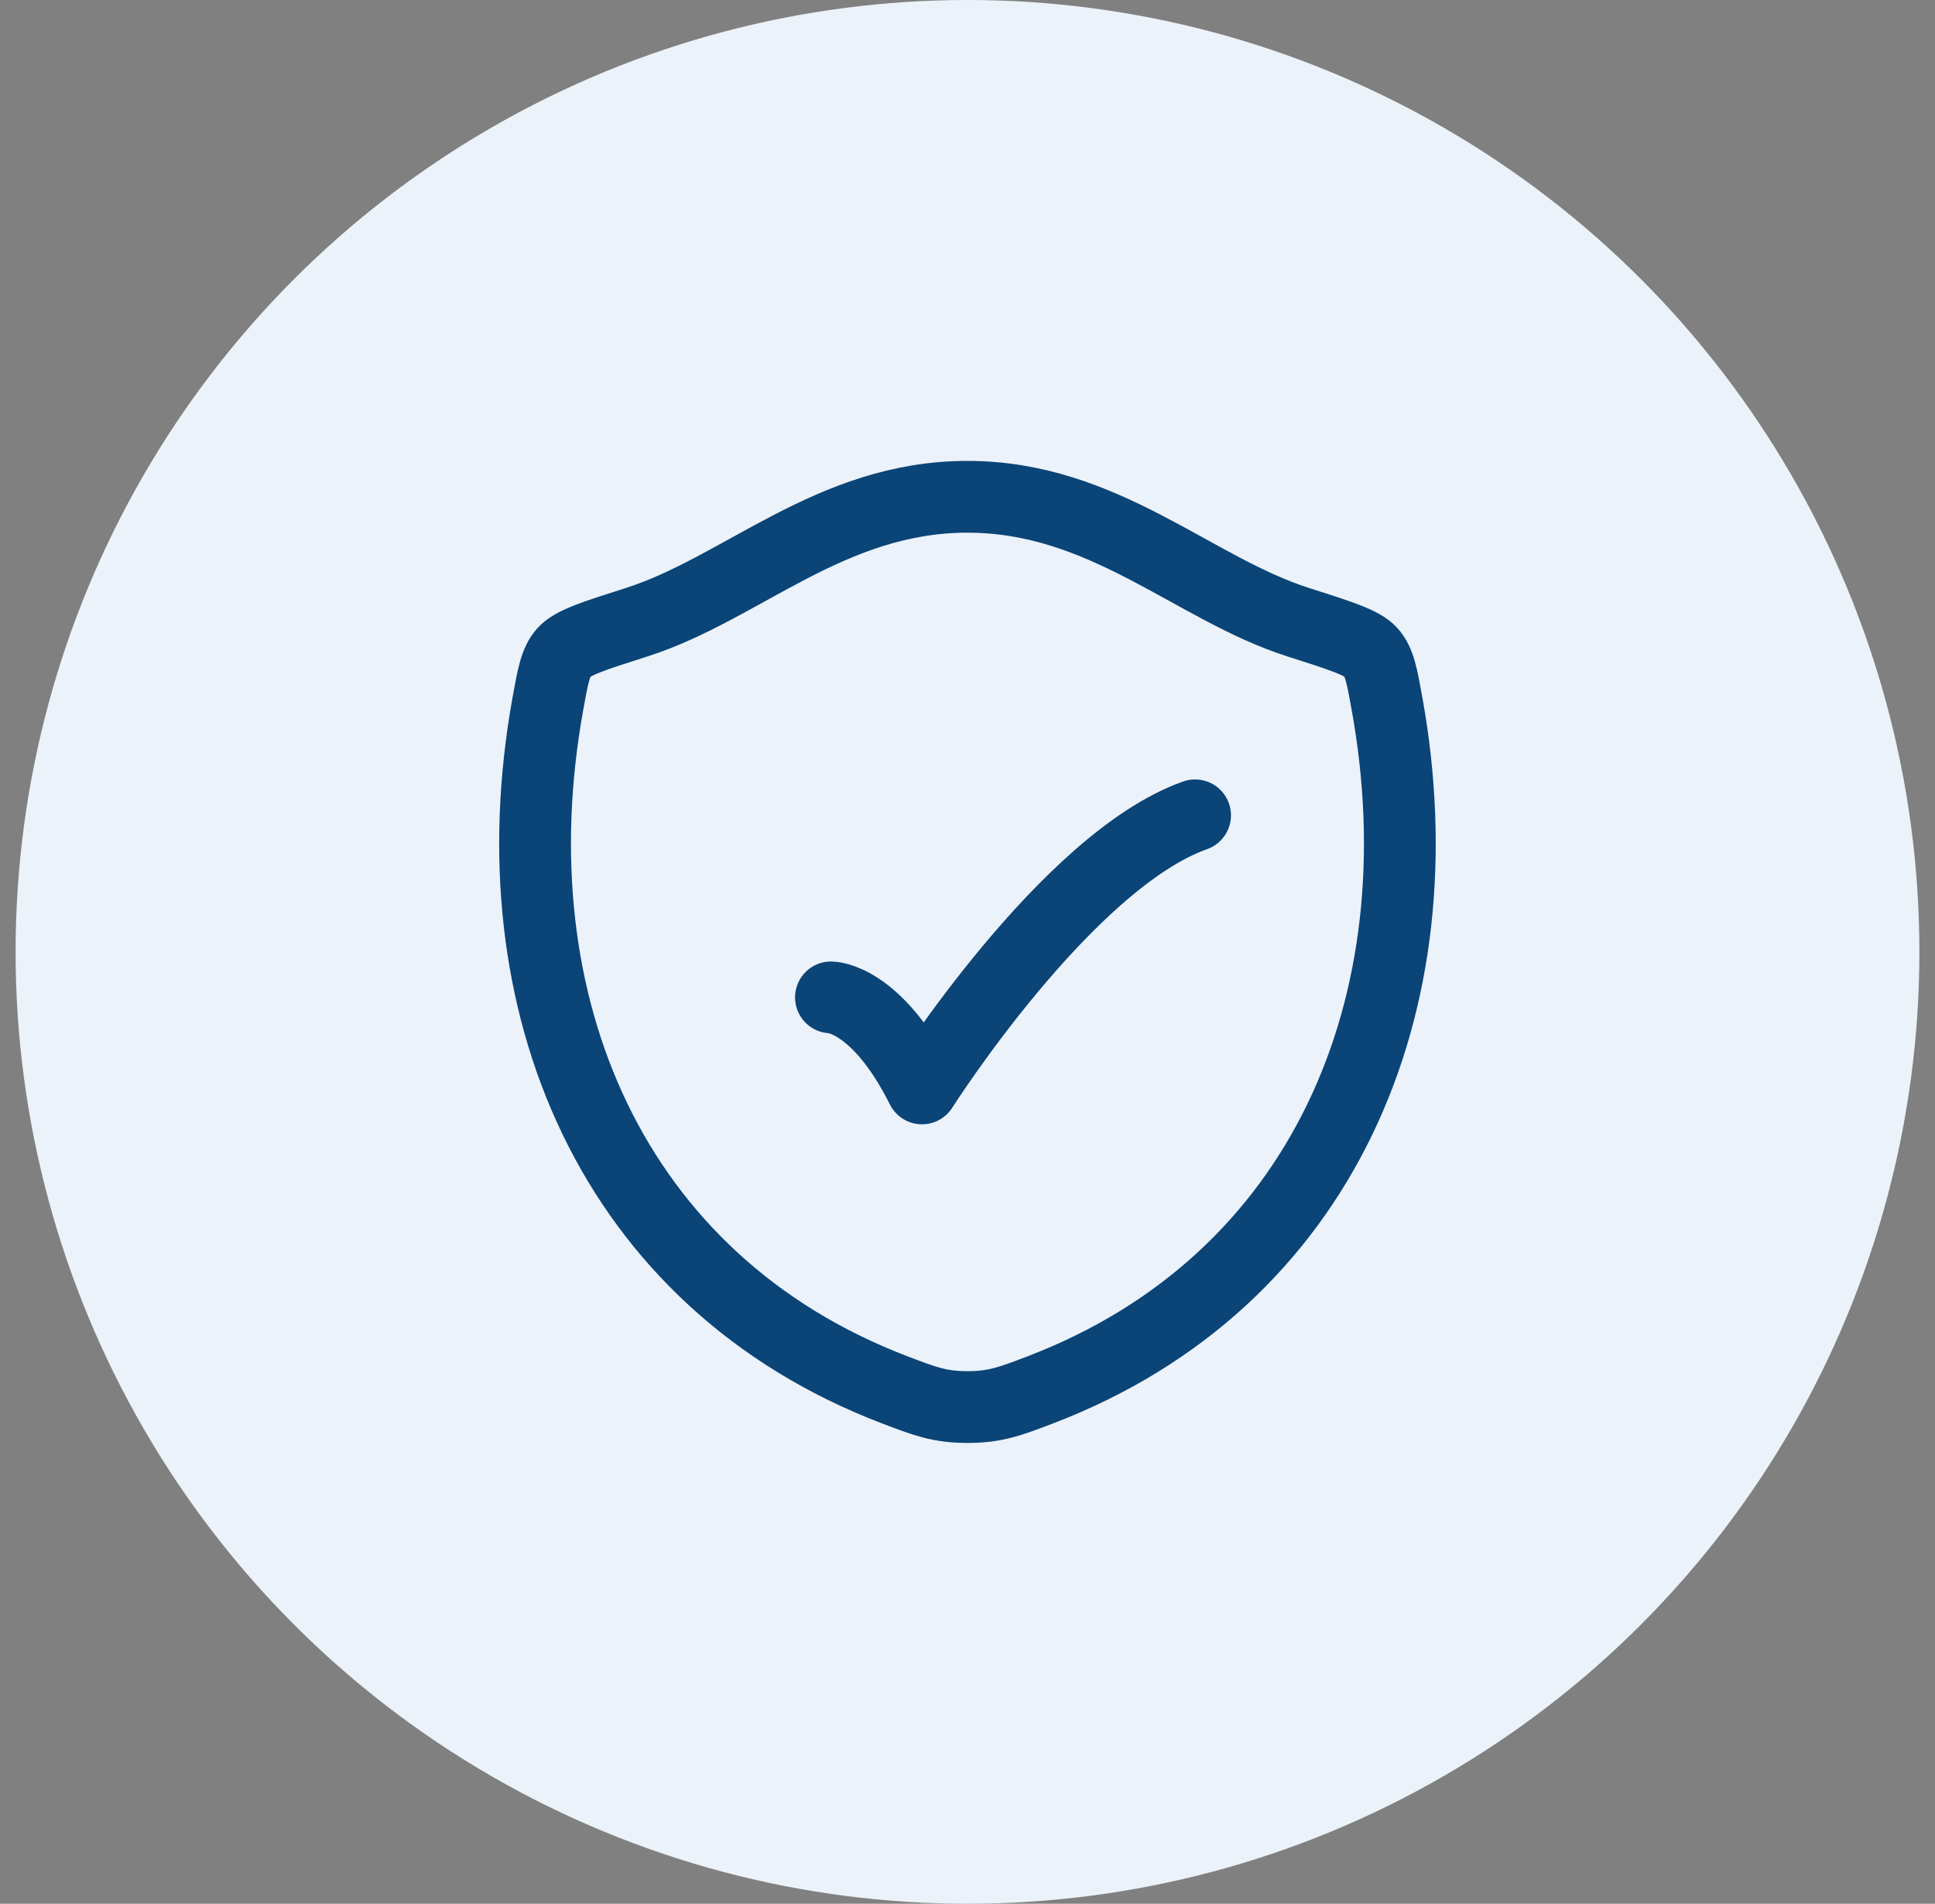
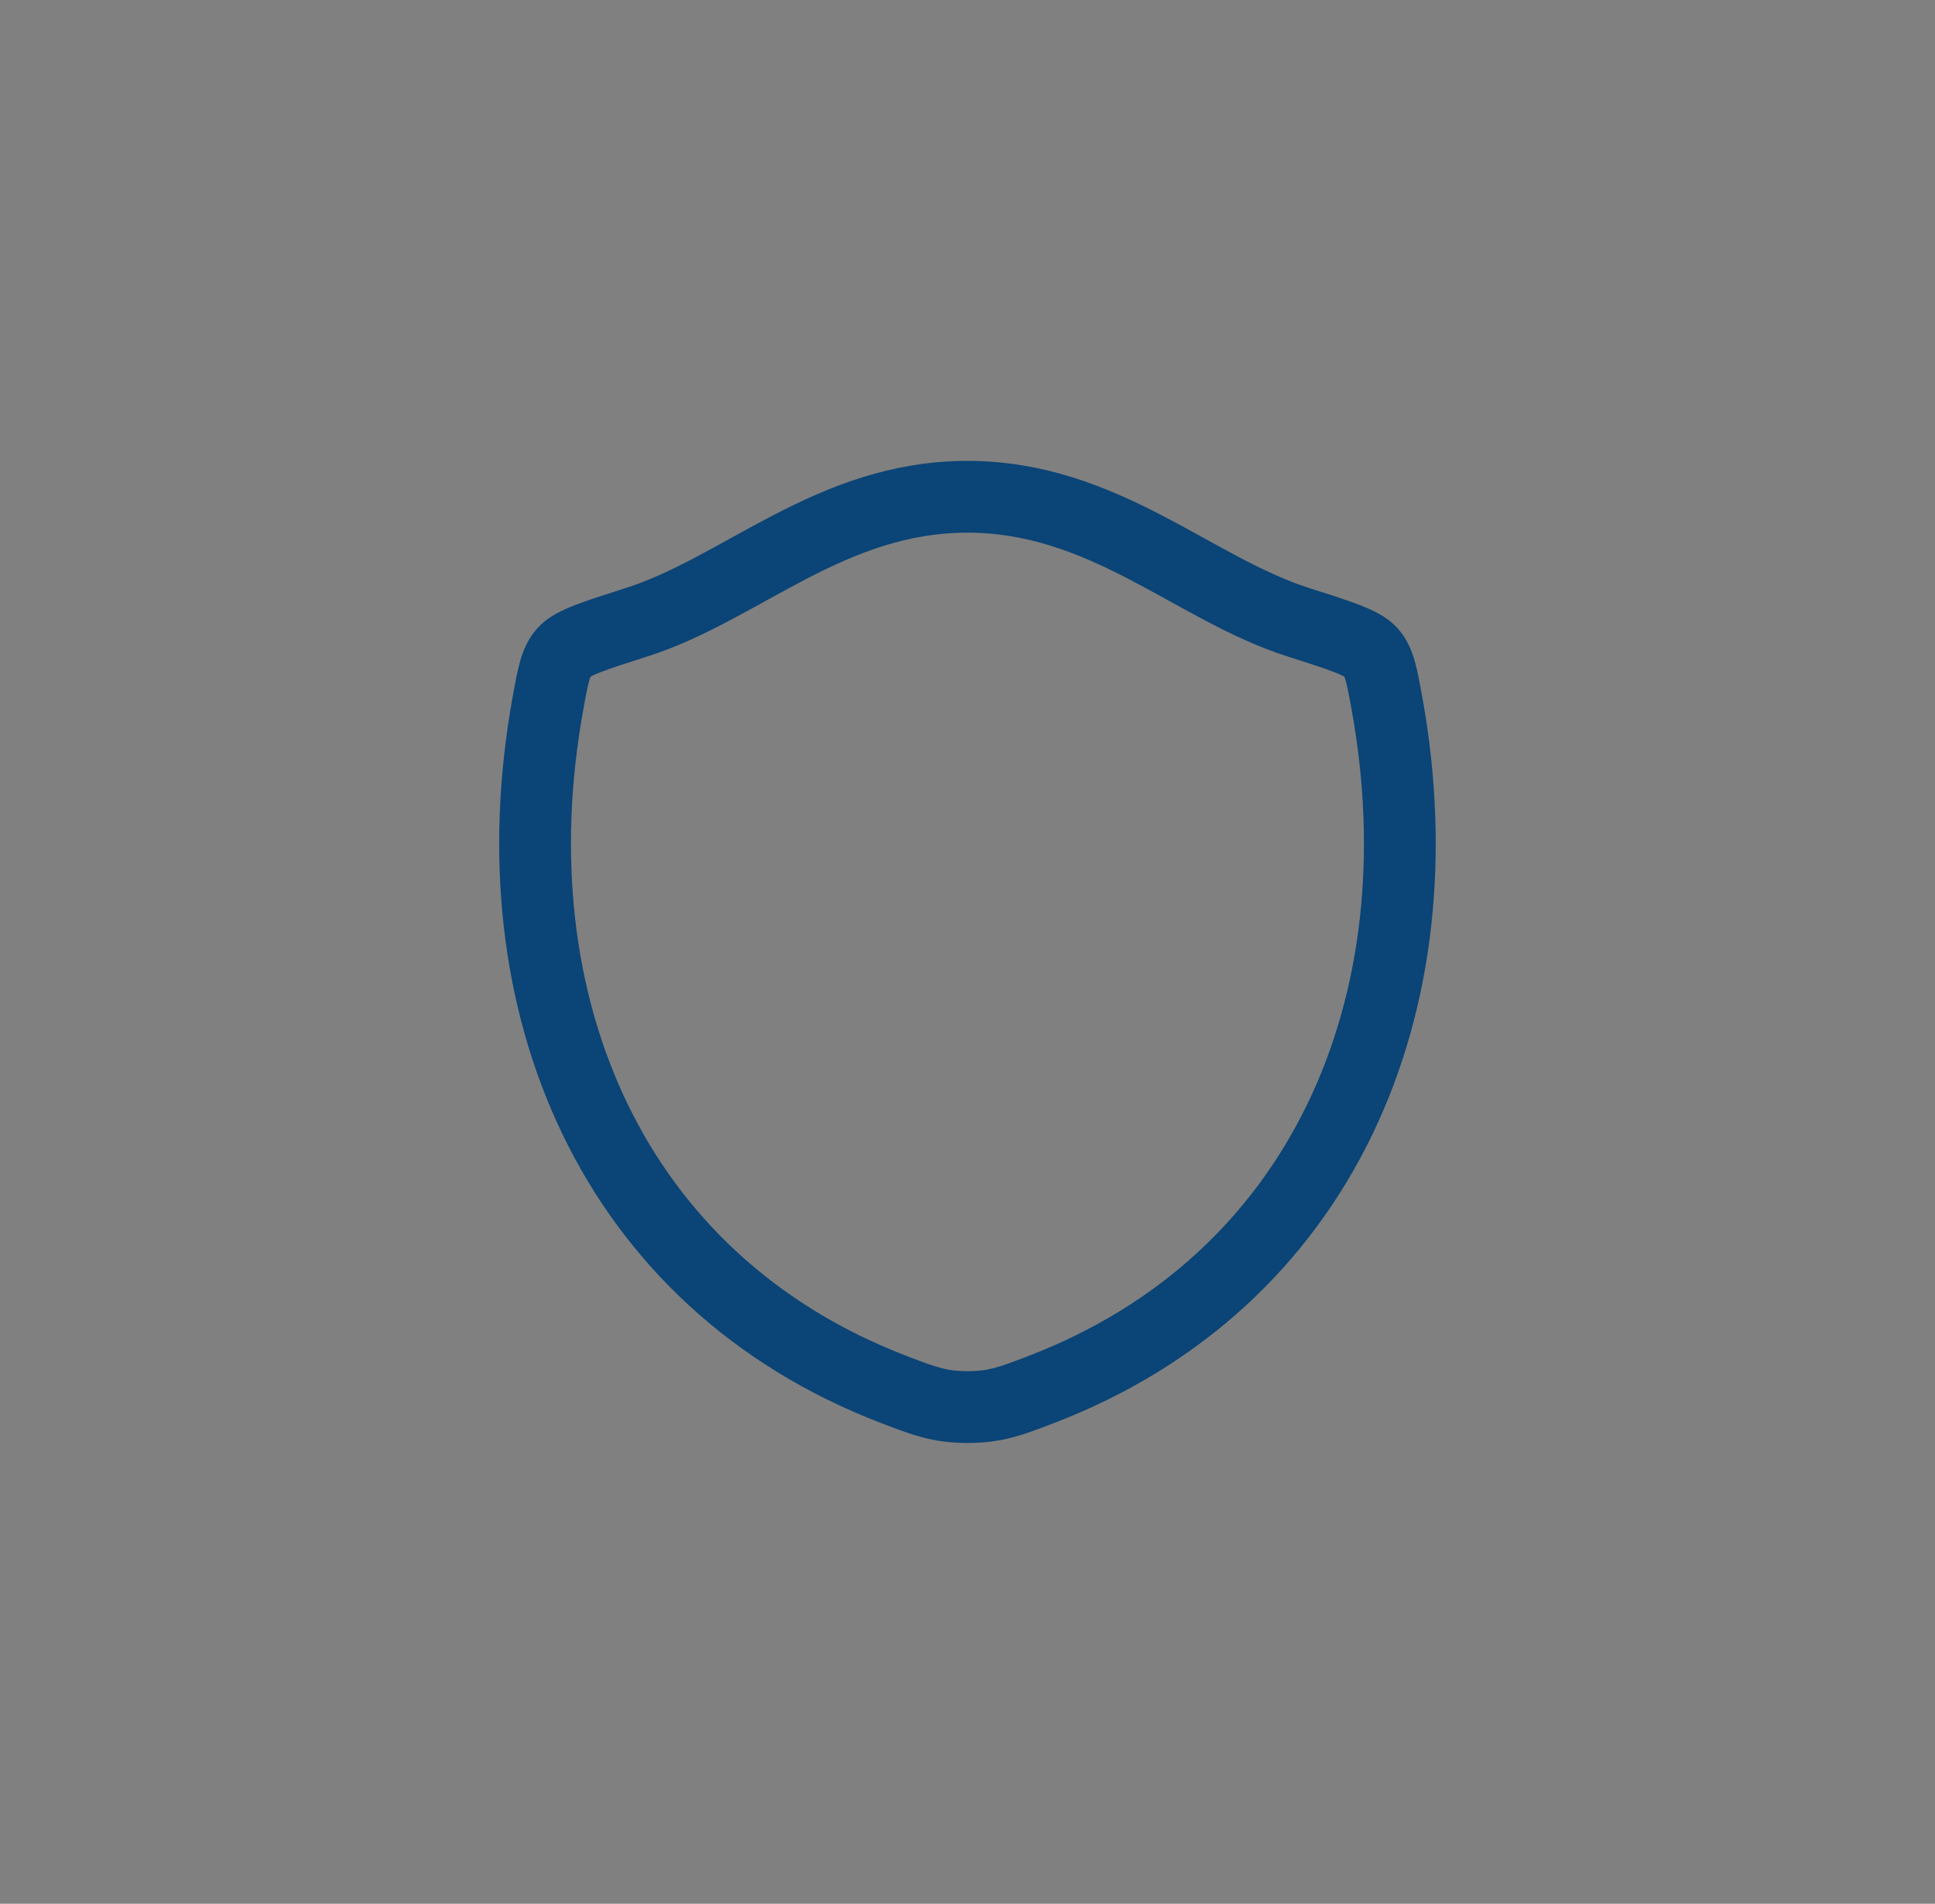
<svg xmlns="http://www.w3.org/2000/svg" width="62" height="61" viewBox="0 0 62 61" fill="none">
  <rect x="0" y="0" width="62" height="61" fill="#808080" stroke="none" />
-   <circle cx="31" cy="30.5" r="30.5" fill="#EBF2FA" />
  <path d="M30.996 15.918C26.61 15.918 23.766 18.862 20.402 19.936C19.034 20.372 18.351 20.59 18.074 20.898C17.797 21.205 17.716 21.655 17.554 22.554C15.819 32.172 19.61 41.065 28.651 44.527C29.623 44.899 30.108 45.085 31.001 45.085C31.893 45.085 32.379 44.899 33.35 44.527C42.391 41.065 46.178 32.172 44.443 22.554C44.281 21.654 44.2 21.205 43.923 20.897C43.646 20.59 42.962 20.372 41.595 19.936C38.23 18.863 35.383 15.918 30.996 15.918Z" stroke="#0B4476" stroke-width="2.3" stroke-linecap="round" stroke-linejoin="round" />
-   <path d="M26.625 31.958C26.625 31.958 28.083 31.958 29.542 34.875C29.542 34.875 34.174 27.583 38.292 26.125" stroke="#0B4476" stroke-width="2.3" stroke-linecap="round" stroke-linejoin="round" />
</svg>